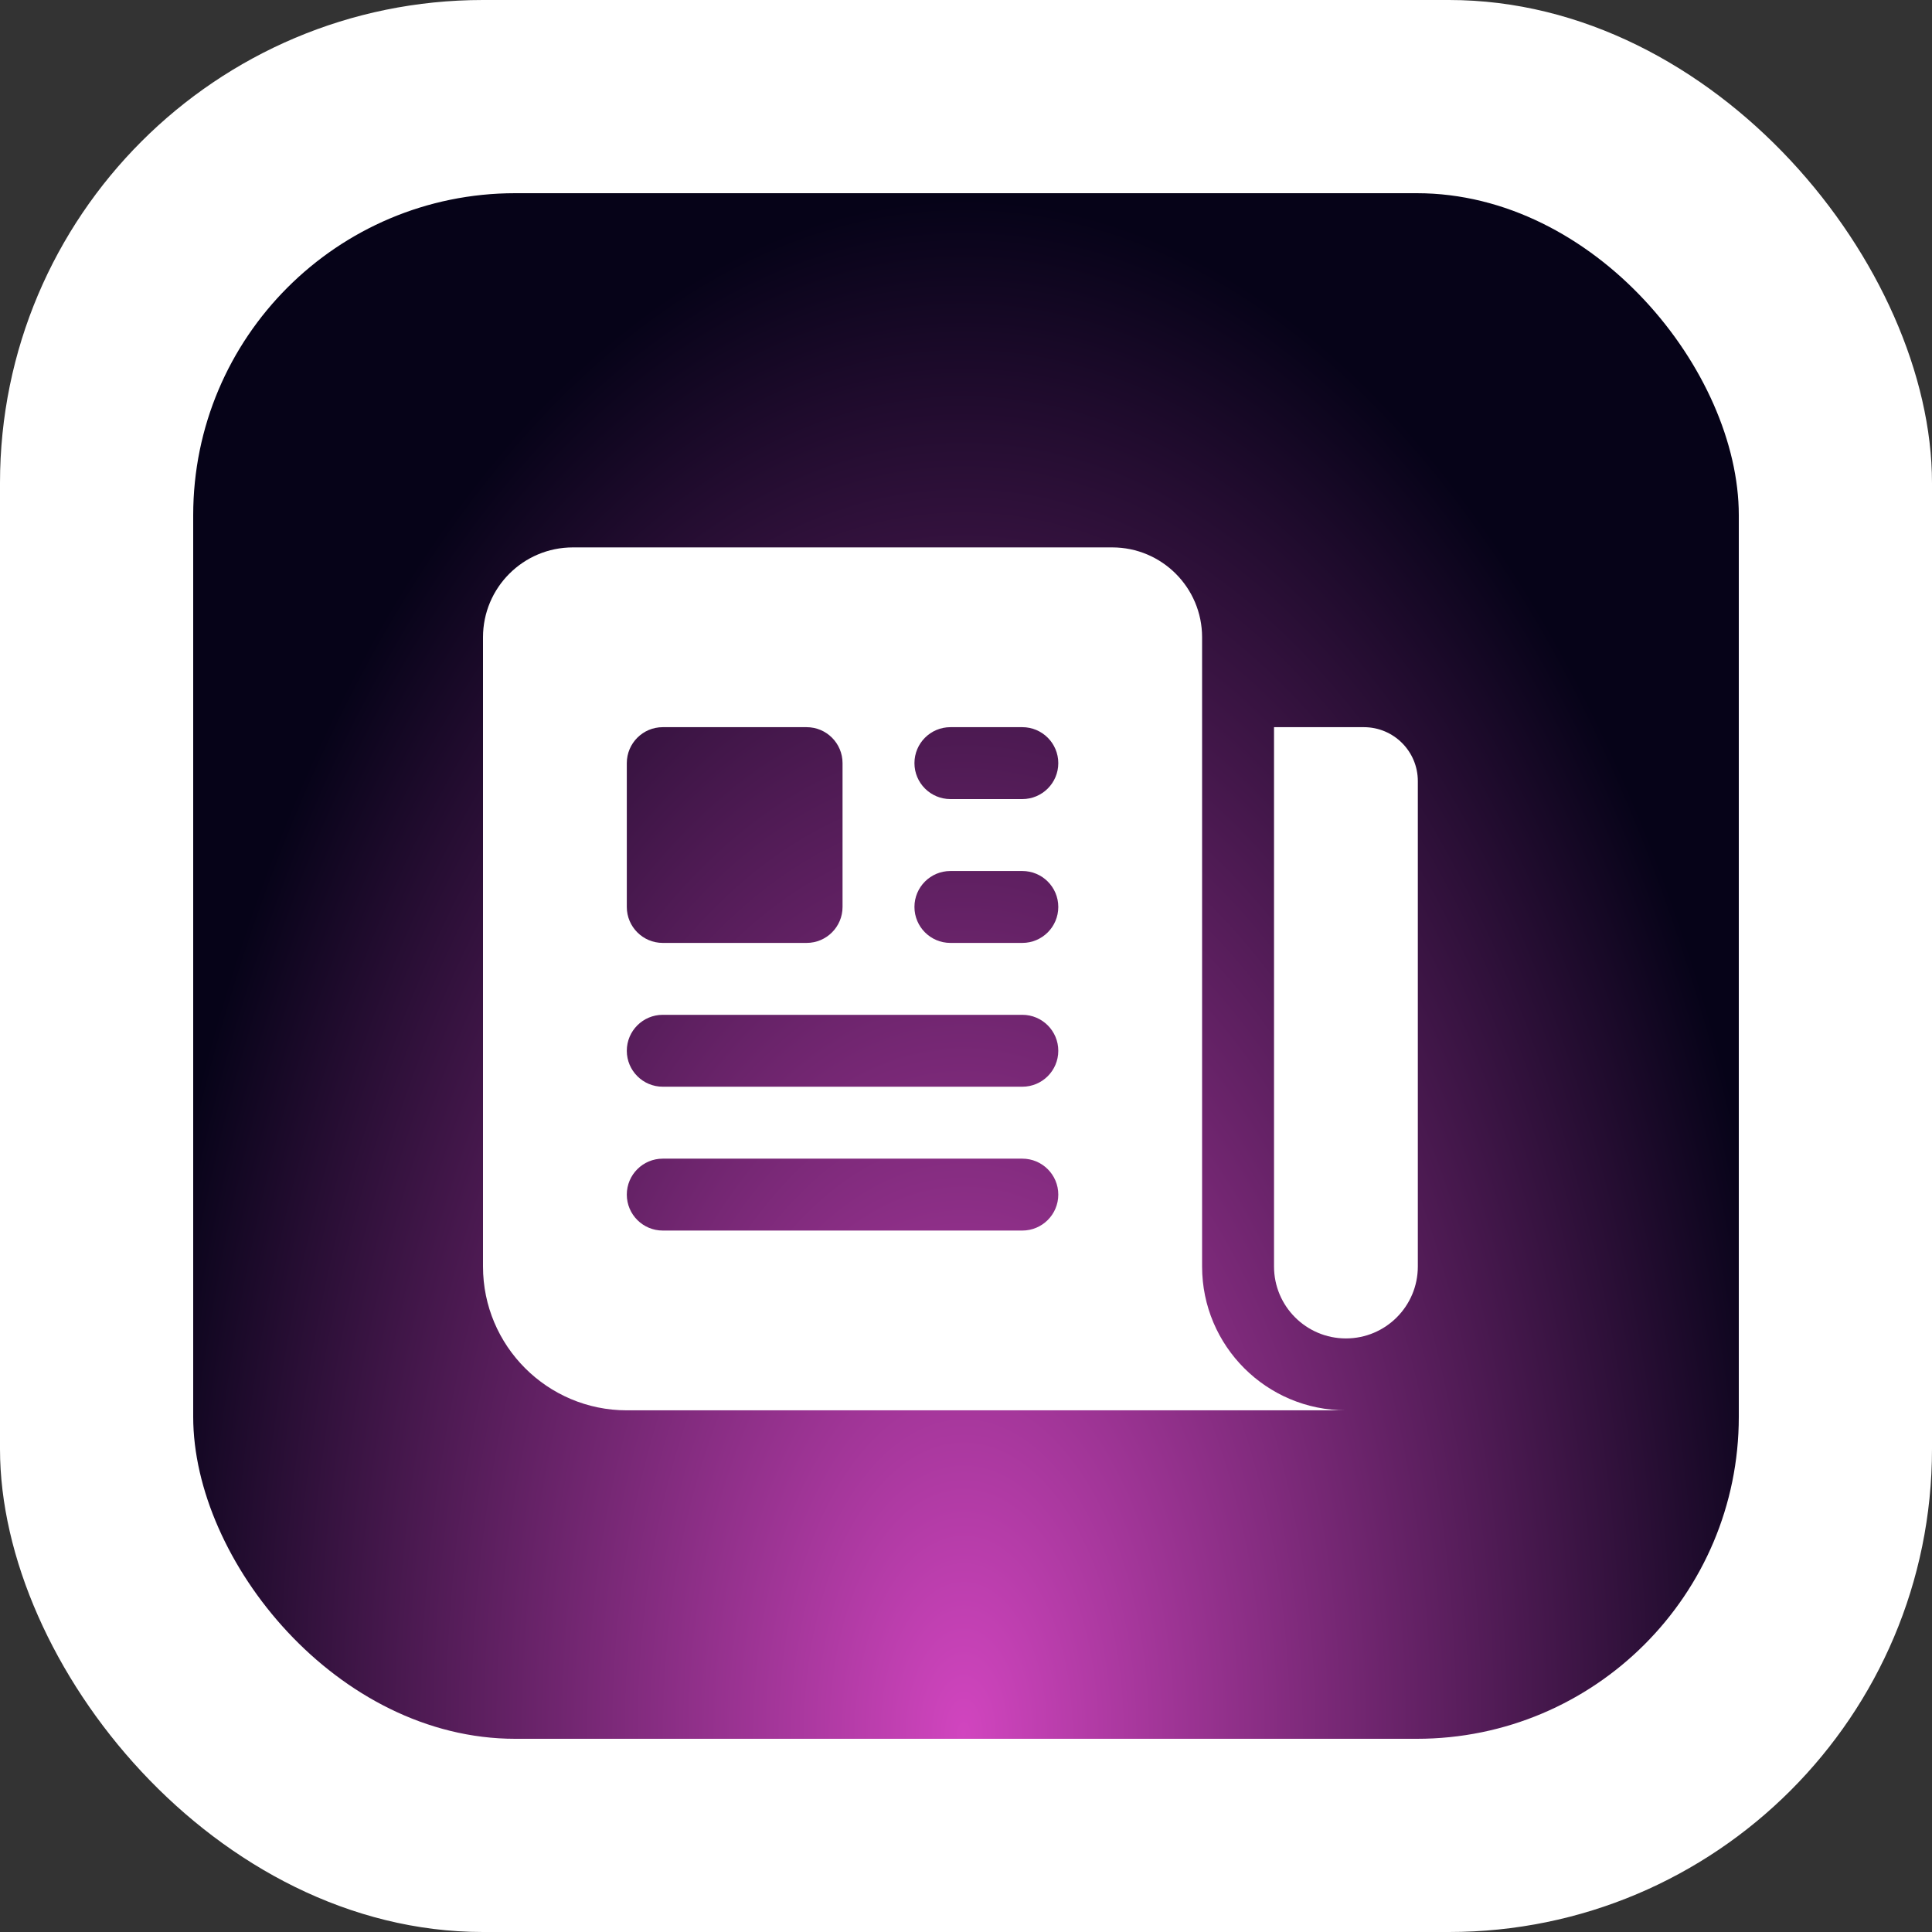
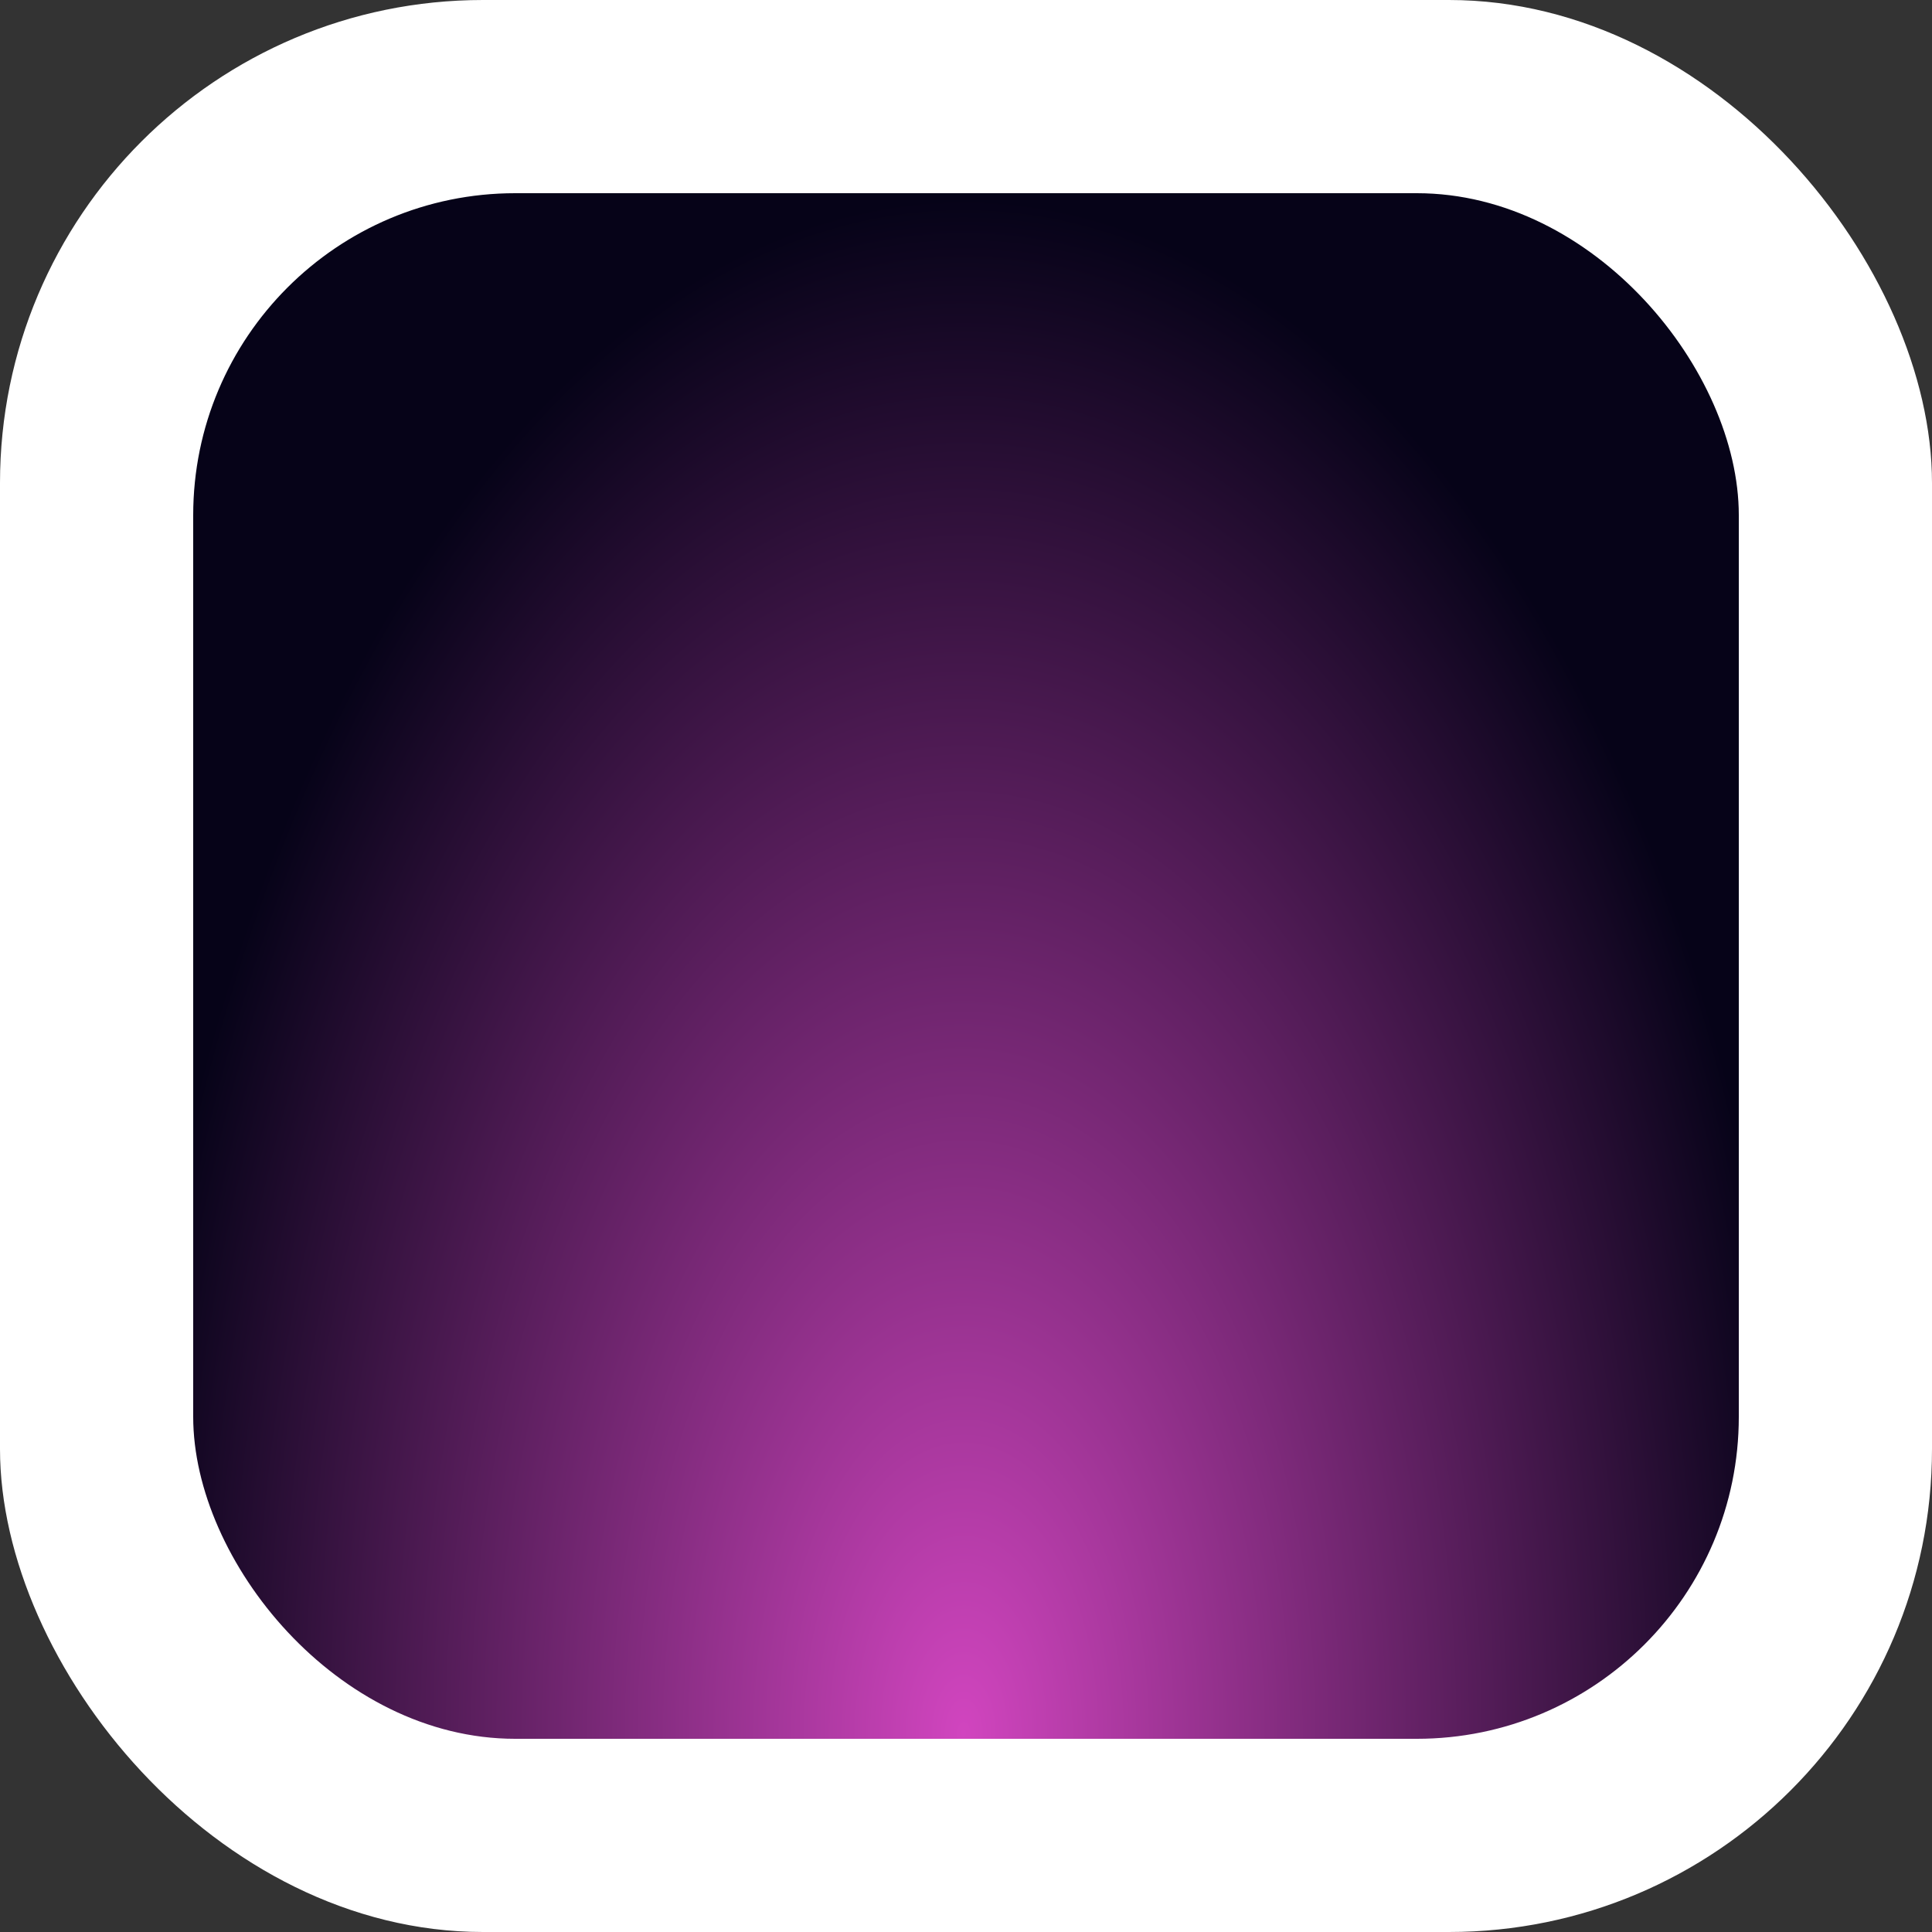
<svg xmlns="http://www.w3.org/2000/svg" width="60" height="60" viewBox="0 0 60 60" fill="none">
  <rect x="0" y="0" width="60" height="60" fill="#333333" stroke="none" />
  <rect width="60" height="60" rx="15" fill="white" />
  <rect x="6" y="6" width="48" height="48" rx="10" fill="url(#paint0_radial_2011_840)" />
-   <path fill-rule="evenodd" clip-rule="evenodd" d="M17.791 17C16.25 17 15 18.25 15 19.791V39.332C15 41.799 17 43.799 19.466 43.799H41.799C39.332 43.799 37.332 41.799 37.332 39.332V19.791C37.332 18.25 36.083 17 34.541 17H17.791ZM29.516 27.05C28.899 27.05 28.399 27.549 28.399 28.166C28.399 28.783 28.899 29.283 29.516 29.283H31.749C32.366 29.283 32.866 28.783 32.866 28.166C32.866 27.549 32.366 27.05 31.749 27.05H29.516ZM28.399 23.7C28.399 23.083 28.899 22.583 29.516 22.583H31.749C32.366 22.583 32.866 23.083 32.866 23.7C32.866 24.316 32.366 24.816 31.749 24.816H29.516C28.899 24.816 28.399 24.316 28.399 23.7ZM20.583 31.516C19.966 31.516 19.466 32.016 19.466 32.633C19.466 33.249 19.966 33.749 20.583 33.749H31.749C32.366 33.749 32.866 33.249 32.866 32.633C32.866 32.016 32.366 31.516 31.749 31.516H20.583ZM19.466 37.099C19.466 36.483 19.966 35.983 20.583 35.983H31.749C32.366 35.983 32.866 36.483 32.866 37.099C32.866 37.716 32.366 38.216 31.749 38.216H20.583C19.966 38.216 19.466 37.716 19.466 37.099ZM20.583 22.583C19.966 22.583 19.466 23.083 19.466 23.7V28.166C19.466 28.783 19.966 29.283 20.583 29.283H25.05C25.666 29.283 26.166 28.783 26.166 28.166V23.7C26.166 23.083 25.666 22.583 25.05 22.583H20.583Z" fill="white" />
-   <path d="M39.566 22.583H42.357C43.282 22.583 44.032 23.333 44.032 24.258V39.332C44.032 40.566 43.032 41.566 41.799 41.566C40.566 41.566 39.566 40.566 39.566 39.332V22.583Z" fill="white" />
  <defs>
    <radialGradient id="paint0_radial_2011_840" cx="0" cy="0" r="1" gradientUnits="userSpaceOnUse" gradientTransform="translate(29.932 54) rotate(-90) scale(48 26.037)">
      <stop stop-color="#12104A" />
      <stop offset="0" stop-color="#D145BF" />
      <stop offset="1" stop-color="#060318" />
    </radialGradient>
  </defs>
</svg>